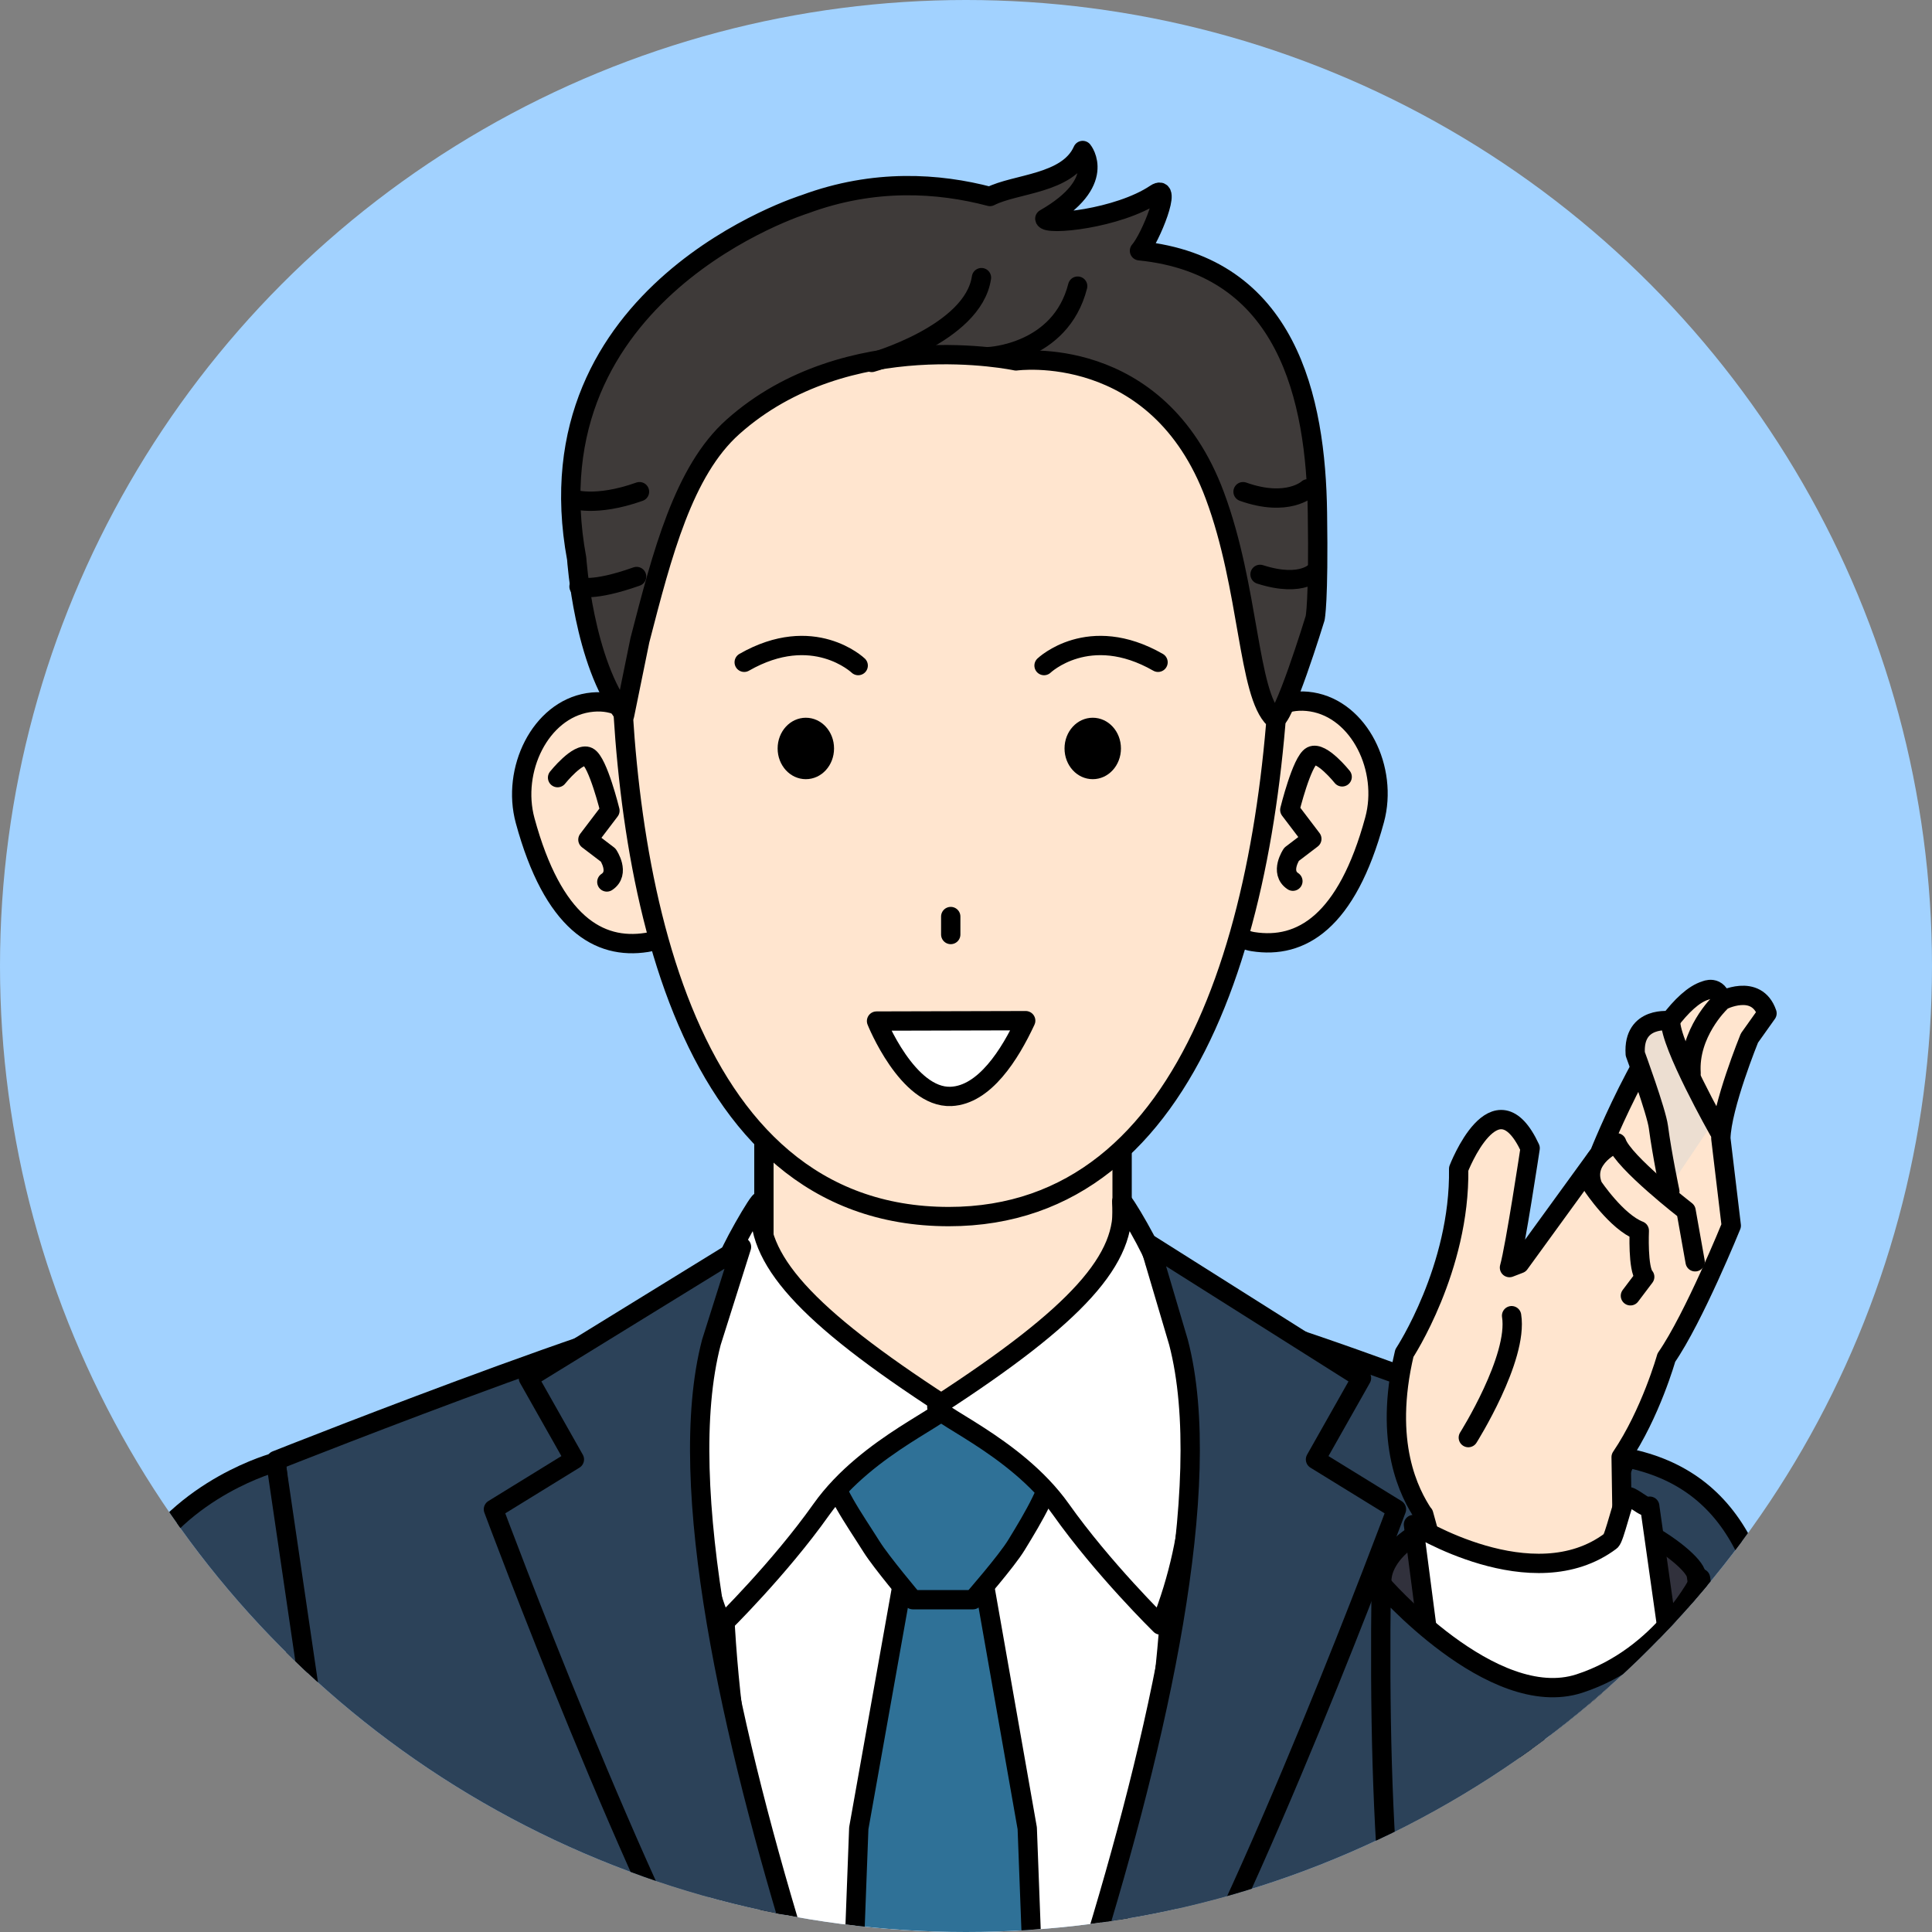
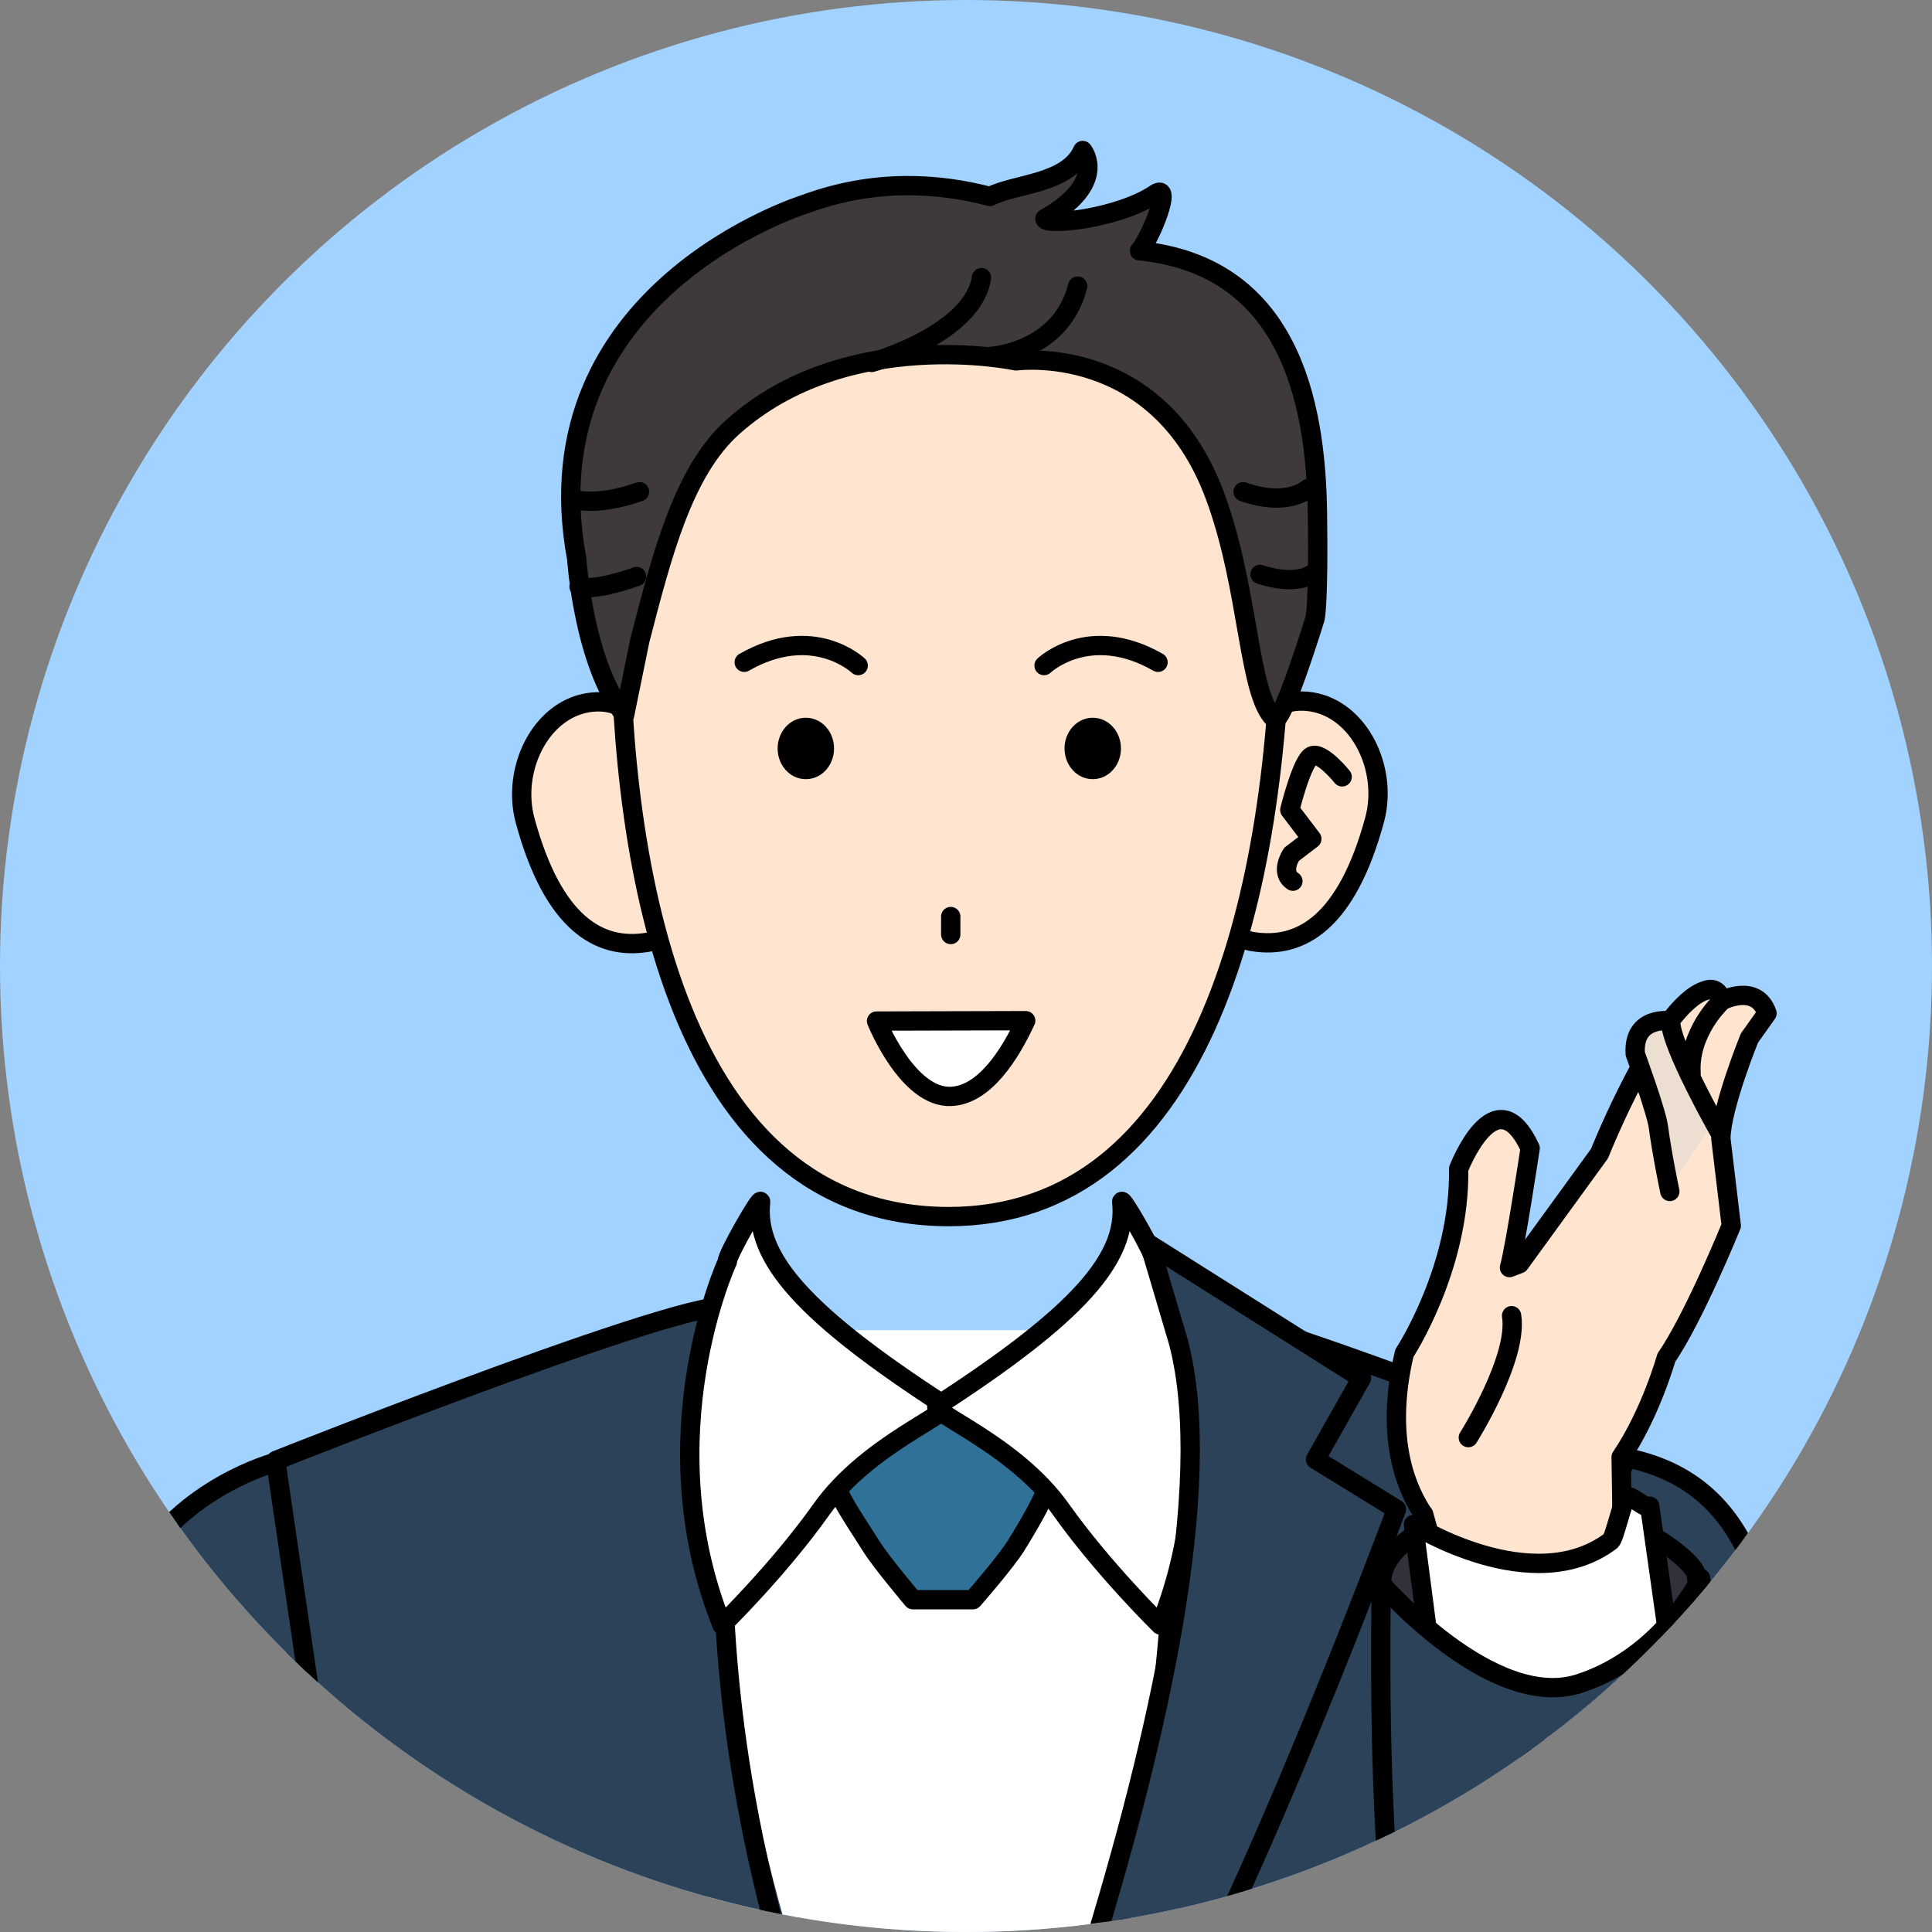
<svg xmlns="http://www.w3.org/2000/svg" id="_圖層_1" data-name="圖層 1" viewBox="0 0 100 100">
  <rect x="0" y="0" width="100" height="100" fill="#808080" stroke="none" />
  <defs>
    <style>
      .cls-1 {
        fill: #ffe5cf;
      }

      .cls-1, .cls-2, .cls-3, .cls-4, .cls-5, .cls-6, .cls-7 {
        stroke: #000;
        stroke-linecap: round;
        stroke-linejoin: round;
      }

      .cls-2 {
        fill: #31313c;
      }

      .cls-3 {
        fill: #3e3a39;
      }

      .cls-8, .cls-4 {
        fill: #fff;
      }

      .cls-5 {
        fill: #2f7197;
      }

      .cls-6, .cls-9 {
        fill: #2c4259;
      }

      .cls-7 {
        fill: none;
      }

      .cls-10 {
        fill: #ecded1;
      }

      .cls-11 {
        fill: #a2d2ff;
      }

      .cls-12 {
        clip-path: url(#clippath);
      }
    </style>
    <clipPath id="clippath">
      <circle class="cls-11" cx="50" cy="50" r="50" />
    </clipPath>
  </defs>
  <circle class="cls-11" cx="50" cy="50" r="50" />
  <g class="cls-12">
    <g>
      <g>
        <path class="cls-8" d="M50.44,124.07c12.44-22.47,15.27-45.23,15.57-55.22H31.74c.29,9.99,3.13,32.75,15.57,55.22h3.14Z" />
-         <polygon class="cls-5" points="54.44 128.32 53.17 94.63 50.66 80.37 46.99 80.37 44.45 94.63 43.18 128.32 54.44 128.32" />
        <path class="cls-5" d="M43,75.87c-.03-2.38,3.57-3.04,5.89-3.06,2.32-.03,5.57.56,5.6,2.93.01,1.1-.98,2.76-1.88,4.23-.51.84-2.25,2.83-2.25,2.83h-3.11s-1.62-1.92-2.13-2.73c-.91-1.45-2.11-3.1-2.12-4.2Z" />
        <path class="cls-9" d="M19.27,134.45h59.83l-.45-6.61,5.42-52.25s-23.46-9.3-23.56-7.8c-.42,6.43,4.22,23.46-11.33,52.98-15.5-30.38-10.91-46.55-11.33-52.98-.1-1.51-23.56,7.8-23.56,7.8l5.42,52.25-.45,6.61Z" />
        <path class="cls-7" d="M79.08,134.16l-.43-6.32,5.42-52.25s-23.46-9.3-23.56-7.8c-.42,6.43,3.82,24.68-11.73,54.2-15.5-30.38-10.51-47.77-10.93-54.2-.1-1.51-23.56,7.8-23.56,7.8l5.42,52.25-.45,6.61" />
-         <polygon class="cls-1" points="58.08 72.53 48.96 72.58 39.54 72.53 39.54 56.24 58.08 56.24 58.08 72.53" />
        <path class="cls-4" d="M37.65,65.3c-.09-.22,1.76-3.45,1.72-3.09-.32,2.92,2.28,5.84,9.53,10.54.52.34-3.98,1.99-6.38,5.37-2.18,3.08-5.15,5.99-5.15,5.99-3.91-9.75.28-18.82.28-18.82Z" />
        <path class="cls-4" d="M59.78,65.3c.09-.22-1.76-3.45-1.72-3.09.32,2.92-2.28,5.84-9.53,10.54-.52.34,3.98,1.99,6.38,5.37,2.18,3.08,5.15,5.99,5.15,5.99,3.91-9.75-.28-18.82-.28-18.82Z" />
-         <path class="cls-6" d="M27.35,71.33l2.38,4.21-4.19,2.58s7.62,20.5,12.69,28.79c5.08,8.29,10.68,15.3,10.68,15.3,0,0-15.96-37.91-12.09-52.73l1.56-4.94-11.03,6.79Z" />
        <path class="cls-6" d="M70.47,71.33l-2.38,4.21,4.19,2.58s-7.62,20.5-12.69,28.79c-5.08,8.29-10.68,15.3-10.68,15.3,0,0,15.96-37.91,12.09-52.73l-1.5-5.07,10.96,6.92Z" />
      </g>
      <g>
        <g>
          <g>
            <path class="cls-1" d="M34.48,40.99c.43,2.69,1.47,7.4-1.01,7.79-2.48.39-4.85-1.01-6.29-6.31-.71-2.62.78-5.7,3.26-6.1,2.48-.39,3.62,1.93,4.05,4.62Z" />
-             <path class="cls-7" d="M28.86,40.25s1.07-1.34,1.58-1.08c.51.26,1.13,2.79,1.13,2.79l-1.14,1.5,1.05.8s.63.93-.07,1.39" />
          </g>
          <g>
            <path class="cls-1" d="M63.85,40.95c-.43,2.69-1.47,7.4,1.01,7.79,2.48.39,4.85-1.01,6.29-6.31.71-2.62-.78-5.7-3.26-6.1-2.48-.39-3.62,1.93-4.05,4.62Z" />
            <path class="cls-7" d="M69.47,40.21s-1.07-1.34-1.58-1.08c-.51.26-1.13,2.79-1.13,2.79l1.14,1.5-1.05.8s-.63.93.07,1.39" />
          </g>
          <path class="cls-1" d="M66.31,31.85c-.25,15.13-4.33,31.12-17.2,31.12-14.04,0-17.01-18.08-17.01-31.12s7.59-19.06,17.04-19.06,17.38,6.02,17.16,19.06Z" />
          <path d="M40.25,38.74c0,.88.65,1.59,1.46,1.59s1.46-.71,1.46-1.59-.65-1.59-1.46-1.59-1.46.71-1.46,1.59Z" />
          <path d="M55.1,38.74c0,.88.65,1.59,1.46,1.59s1.46-.71,1.46-1.59-.65-1.59-1.46-1.59-1.46.71-1.46,1.59Z" />
          <path class="cls-7" d="M44.42,34.45s-2.32-2.22-5.9-.17" />
          <path class="cls-7" d="M54.04,34.45s2.32-2.22,5.9-.17" />
          <line class="cls-7" x1="49.21" y1="47.44" x2="49.21" y2="48.37" />
          <path class="cls-4" d="M53.09,52.83c-.82,1.76-2.13,3.84-3.86,3.92-2.26.1-3.86-3.9-3.86-3.9l7.72-.02Z" />
        </g>
        <g>
          <path class="cls-3" d="M58.98,12.98c.58-.66,1.74-3.56.83-2.95-1.94,1.3-5.69,1.67-5.73,1.29,3.3-1.89,1.96-3.53,1.96-3.53-.78,1.75-3.48,1.7-4.8,2.38-2.65-.7-5.99-.93-9.58.4,0,0-14.38,4.46-11.81,18.35,0,0,.35,5.38,2.48,8.09l.79-3.87c1.16-4.49,2.26-8.76,4.81-11.04,5.93-5.3,14.66-3.42,14.66-3.42,0,0,7.32-1.02,10.29,6.97,1.79,4.8,1.7,10.27,3.08,11.56.4.37,2.11-5.21,2.11-5.21,0,0,.19-.81.12-5.46-.08-5.91-1.55-12.79-9.21-13.56Z" />
          <path class="cls-7" d="M29.6,25.82s1.19.45,3.5-.37" />
          <path class="cls-7" d="M29.97,30.36s.67.3,2.98-.52" />
          <path class="cls-7" d="M67.69,25.3s-1.04.97-3.35.15" />
          <path class="cls-7" d="M68.16,29.51s-.69.94-2.94.22" />
          <path class="cls-7" d="M51.17,18.46s3.72-.15,4.61-3.65" />
          <path class="cls-7" d="M45.12,18.76s5.25-1.47,5.68-4.39" />
        </g>
      </g>
      <g>
        <path class="cls-9" d="M3.79,134.42c.04-.99,2.32-46.04,2.32-46.04.15-2.45-.41-4.75.45-6.27,2.75-4.86,7.73-6.43,7.73-6.43l5.12,34.89.74,18.93-.55,4.92H3.79Z" />
        <path class="cls-7" d="M20.14,129.5l-.74-18.93-5.12-34.89s-4.84,1.26-7.27,5.57c-1.03,1.83-.71,3.87-.91,7.13,0,0-1.1,17.17-2.19,45.51" />
        <path class="cls-7" d="M12.32,94.84s4.09,12.85,5.38,18.16" />
      </g>
      <g>
        <path class="cls-6" d="M84.21,75.46c5.58,1.13,7.92,5.93,7.87,15.08,0,1.33.52,8.01.61,9.46,1.11,17.71.85,18.31-8.17,20.08-1.45.28-6.34.47-7.61-6.43-.71-3.84,2.69-11.56,3.75-23.39.85-9.43,3.55-14.8,3.55-14.8Z" />
        <path class="cls-2" d="M78.73,77.72c-5.09.62-7.46,2.69-7.19,4.39.41,2.61,5.69,7.33,10.69,6.21,5-1.11,6-4.28,5.57-6.8-.17-1.01-4.99-4.3-9.07-3.8Z" />
        <g>
          <g>
            <path class="cls-1" d="M73.69,78.4c-.74-1.11-2.1-3.7-1-8.36,0,0,2.89-4.39,2.81-9.54,0,0,1.9-4.94,3.7-1.07,0,0-.77,5.11-1.07,6.18l.52-.2,4.14-5.7s3.07-7.72,5.48-8.44c0,0,.65-.31.84.53,0,0,1.8-.95,2.35.65l-.91,1.28s-1.44,3.53-1.48,5.19l.54,4.52s-1.93,4.76-3.36,6.83c0,0-.81,2.89-2.34,5.15l.05,3.26.23,3.75s-1.24,1.42-3.99,2.03-4.85-.07-4.85-.07l-1.66-6.01Z" />
-             <path class="cls-7" d="M87.74,65.31l-.47-2.64s-3.24-2.51-3.59-3.52c0,0-1.85.76-1.23,2.26,0,0,1.23,1.84,2.4,2.29,0,0-.09,1.98.28,2.39l-.74.98" />
            <g>
              <path class="cls-10" d="M85.75,57.89c-.19-.79-1.18-3.42-1.18-3.42-.13-2,1.77-1.68,1.77-1.68-.05,1.19,2.3,5.35,2.3,5.35l-2.34,3.48s-.39-3.05-.56-3.73Z" />
              <path class="cls-7" d="M88.96,58.52s-2.54-4.49-2.49-5.68c0,0-1.96-.29-1.83,1.71,0,0,1.1,3,1.2,3.79.19,1.44.59,3.33.59,3.33" />
            </g>
            <path class="cls-7" d="M76,74.41s2.59-4.11,2.24-6.31" />
            <path class="cls-7" d="M89.01,51.92s-1.62,1.56-1.48,3.63" />
          </g>
          <path class="cls-4" d="M85.39,77.97l1.24,8.77s-7.66,8.54-12.45,0l-1.02-7.83s6.17,3.89,10.21.85c.19-.14.63-2.12.81-2.28.19-.18,1.03.7,1.21.48Z" />
        </g>
        <path class="cls-6" d="M74.99,114.45c-3-9.44-3.67-19.27-3.5-32.48,0,0,5.74,6.64,10.26,5.17,4.33-1.41,6.27-5.45,6.27-5.45,0,0,3.73,28.84,2.88,32.91,0,0-.42,5.43-8.21,5.62-3.14.08-6.47-1.91-7.7-5.77Z" />
      </g>
    </g>
  </g>
</svg>